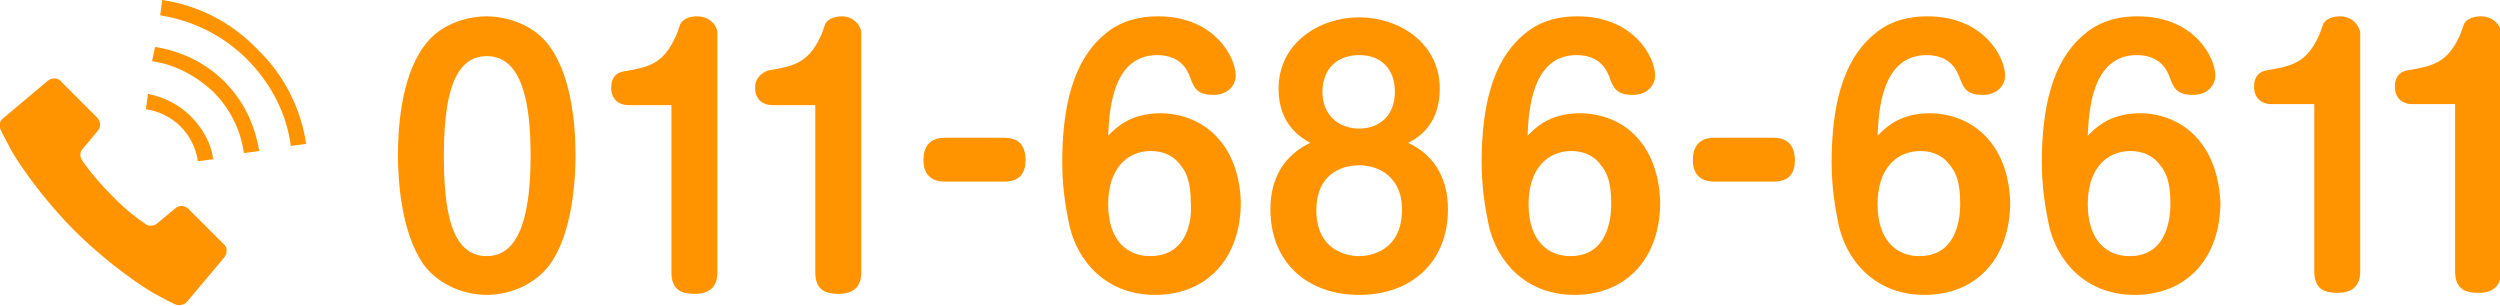
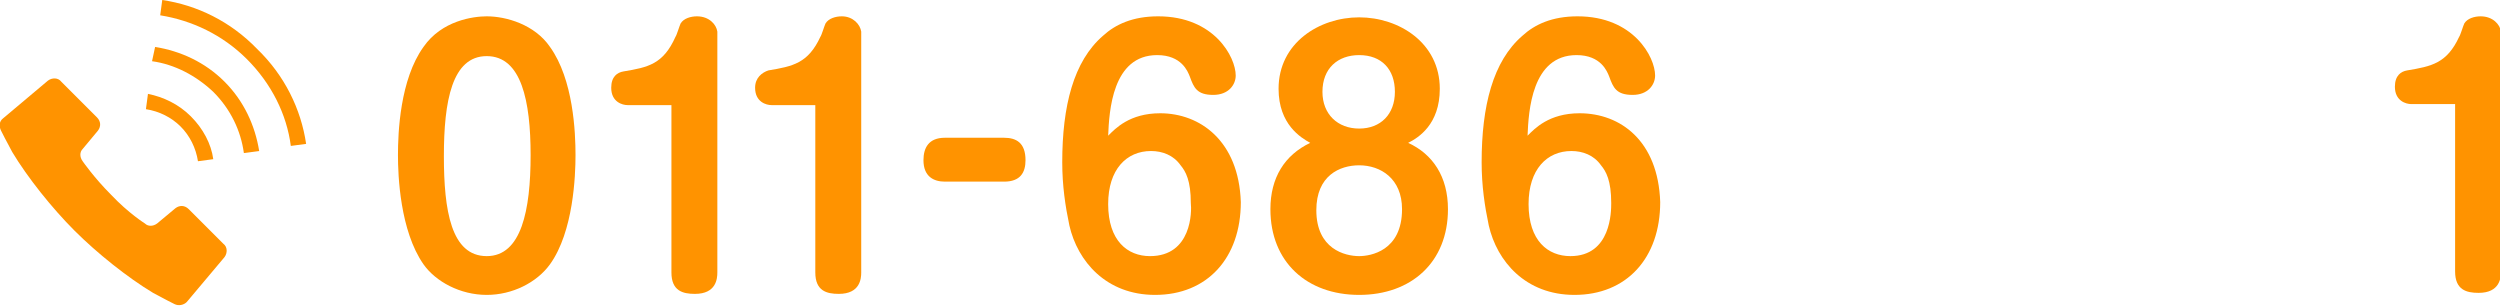
<svg xmlns="http://www.w3.org/2000/svg" version="1.1" id="レイヤー_1" x="0px" y="0px" width="245px" height="30px" viewBox="0 0 245 30" style="enable-background:new 0 0 245 30;" xml:space="preserve">
  <style type="text/css">
	.st0{fill:#FF9300;}
</style>
  <g>
    <path class="st0" d="M47.7,1.6c-1.3,0-4.4,0.4-6.2,3C39.2,7.8,39,13,39,15.2c0,2,0.2,7.4,2.5,10.7c1.2,1.7,3.6,3,6.2,3   c2.5,0,4.9-1.2,6.2-3c2.3-3.2,2.5-8.7,2.5-10.7c0-2.2-0.2-7.4-2.5-10.6C52.4,2.4,49.6,1.6,47.7,1.6z M47.7,25.1   c-3.5,0-4.2-4.5-4.2-9.8c0-5.4,0.8-9.8,4.2-9.8S52,9.9,52,15.2C52,20.6,51.1,25.1,47.7,25.1z" />
    <path class="st0" d="M68.3,1.6c-0.6,0-1.3,0.2-1.6,0.7c-0.1,0.2-0.4,1.2-0.5,1.3C65,6.3,63.5,6.6,61.1,7c-0.6,0.1-1.2,0.5-1.2,1.6   c0,1.4,1.1,1.7,1.6,1.7h4.3v16.4c0,1.8,1.1,2.1,2.3,2.1c2.1,0,2.2-1.5,2.2-2.1V3.1C70.2,2.4,69.5,1.6,68.3,1.6z" />
    <path class="st0" d="M82.5,1.6c-0.6,0-1.3,0.2-1.6,0.7c-0.1,0.2-0.4,1.2-0.5,1.3c-1.2,2.6-2.7,2.9-5.1,3.3C74.7,7.1,74,7.6,74,8.6   c0,1.4,1.1,1.7,1.6,1.7h4.3v16.4c0,1.8,1.1,2.1,2.3,2.1c2.1,0,2.2-1.5,2.2-2.1V3.1C84.3,2.4,83.6,1.6,82.5,1.6z" />
    <path class="st0" d="M98.4,13.5h-5.8c-1.6,0-2.1,1-2.1,2.2c0,1.6,1,2.1,2.1,2.1h5.8c1.6,0,2.1-0.9,2.1-2.1   C100.5,14,99.6,13.5,98.4,13.5z" />
    <path class="st0" d="M113.7,11.1c-3,0-4.4,1.5-5.1,2.2c0.1-2.4,0.4-7.9,4.8-7.9c2.4,0,3,1.6,3.2,2.1c0.4,1.1,0.7,1.8,2.3,1.8   c1.5,0,2.2-1,2.2-1.9c0-1.8-2.1-5.8-7.6-5.8c-2.5,0-4.2,0.8-5.4,1.9c-2.9,2.5-4,6.9-4,12.4c0,2.3,0.3,4.3,0.7,6.2   c0.8,3.5,3.6,6.8,8.4,6.8c5.1,0,8.4-3.6,8.4-9.1C121.4,13.8,117.6,11.1,113.7,11.1z M112.7,25.1c-2.2,0-4.1-1.5-4.1-5.1   c0-3.4,1.8-5.2,4.2-5.2c1.1,0,2.2,0.4,2.9,1.4c0.5,0.6,1,1.5,1,3.7C116.8,20.7,116.8,25.1,112.7,25.1z" />
    <path class="st0" d="M138,14c1-0.5,3.1-1.8,3.1-5.3c0-4.5-4-7-7.9-7c-3.9,0-7.9,2.5-7.9,7c0,3.5,2.2,4.8,3.1,5.3   c-2.5,1.2-3.9,3.4-3.9,6.5c0,5.2,3.6,8.4,8.7,8.4s8.7-3.2,8.7-8.4C141.9,17.3,140.4,15.1,138,14z M133.2,5.4c2.2,0,3.5,1.4,3.5,3.6   c0,2.2-1.4,3.6-3.5,3.6c-2.1,0-3.6-1.4-3.6-3.6C129.6,6.7,131.1,5.4,133.2,5.4z M133.2,25.1c-1.4,0-4.2-0.7-4.2-4.5   c0-3.4,2.3-4.4,4.2-4.4c2.1,0,4.2,1.3,4.2,4.3C137.4,24.6,134.3,25.1,133.2,25.1z" />
    <path class="st0" d="M154.8,11.1c-3,0-4.4,1.5-5.1,2.2c0.1-2.4,0.4-7.9,4.8-7.9c2.4,0,3,1.6,3.2,2.1c0.4,1.1,0.7,1.8,2.3,1.8   c1.5,0,2.2-1,2.2-1.9c0-1.8-2.1-5.8-7.6-5.8c-2.5,0-4.2,0.8-5.4,1.9c-2.9,2.5-4,6.9-4,12.4c0,2.3,0.3,4.3,0.7,6.2   c0.8,3.5,3.6,6.8,8.4,6.8c5.1,0,8.4-3.6,8.4-9.1C162.5,13.8,158.8,11.1,154.8,11.1z M153.9,25.1c-2.2,0-4.1-1.5-4.1-5.1   c0-3.4,1.8-5.2,4.2-5.2c1.1,0,2.2,0.4,2.9,1.4c0.5,0.6,1,1.5,1,3.7C157.9,20.7,157.9,25.1,153.9,25.1z" />
-     <path class="st0" d="M173.8,13.5h-5.8c-1.6,0-2.1,1-2.1,2.2c0,1.6,1,2.1,2.1,2.1h5.8c1.6,0,2.1-0.9,2.1-2.1   C175.9,14,174.9,13.5,173.8,13.5z" />
-     <path class="st0" d="M189.1,11.1c-3,0-4.4,1.5-5.1,2.2c0.1-2.4,0.4-7.9,4.8-7.9c2.4,0,3,1.6,3.2,2.1c0.4,1.1,0.7,1.8,2.3,1.8   c1.5,0,2.2-1,2.2-1.9c0-1.8-2.1-5.8-7.6-5.8c-2.5,0-4.2,0.8-5.4,1.9c-2.9,2.5-4,6.9-4,12.4c0,2.3,0.3,4.3,0.7,6.2   c0.8,3.5,3.6,6.8,8.4,6.8c5.1,0,8.4-3.6,8.4-9.1C196.8,13.8,193,11.1,189.1,11.1z M188.1,25.1c-2.2,0-4.1-1.5-4.1-5.1   c0-3.4,1.8-5.2,4.2-5.2c1.1,0,2.2,0.4,2.9,1.4c0.5,0.6,1,1.5,1,3.7C192.1,20.7,192.1,25.1,188.1,25.1z" />
-     <path class="st0" d="M209.7,11.1c-3,0-4.4,1.5-5.1,2.2c0.1-2.4,0.4-7.9,4.8-7.9c2.4,0,3,1.6,3.2,2.1c0.4,1.1,0.7,1.8,2.3,1.8   c1.5,0,2.2-1,2.2-1.9c0-1.8-2.1-5.8-7.6-5.8c-2.5,0-4.2,0.8-5.4,1.9c-2.9,2.5-4,6.9-4,12.4c0,2.3,0.3,4.3,0.7,6.2   c0.8,3.5,3.6,6.8,8.4,6.8c5.1,0,8.4-3.6,8.4-9.1C217.3,13.8,213.6,11.1,209.7,11.1z M208.7,25.1c-2.2,0-4.1-1.5-4.1-5.1   c0-3.4,1.8-5.2,4.2-5.2c1.1,0,2.2,0.4,2.9,1.4c0.5,0.6,1,1.5,1,3.7C212.7,20.7,212.7,25.1,208.7,25.1z" />
-     <path class="st0" d="M229.3,1.6c-0.6,0-1.3,0.2-1.6,0.7c-0.1,0.2-0.4,1.2-0.5,1.3c-1.2,2.6-2.7,2.9-5.1,3.3   c-0.6,0.1-1.2,0.5-1.2,1.6c0,1.4,1.1,1.7,1.6,1.7h4.3v16.4c0,1.8,1.1,2.1,2.3,2.1c2.1,0,2.2-1.5,2.2-2.1V3.1   C231.1,2.4,230.5,1.6,229.3,1.6z" />
    <path class="st0" d="M243.1,1.6c-0.6,0-1.3,0.2-1.6,0.7c-0.1,0.2-0.4,1.2-0.5,1.3c-1.2,2.6-2.7,2.9-5.1,3.3   c-0.6,0.1-1.2,0.5-1.2,1.6c0,1.4,1.1,1.7,1.6,1.7h4.3v16.4c0,1.8,1.1,2.1,2.3,2.1c2.1,0,2.2-1.5,2.2-2.1V3.1   C245,2.4,244.3,1.6,243.1,1.6z" />
    <path class="st0" d="M18.5,20.5c-0.4-0.4-0.9-0.4-1.3-0.1l-1.8,1.5c-0.4,0.3-0.9,0.3-1.2,0c0,0-1.6-1-3.3-2.8   c-1.7-1.7-2.8-3.3-2.8-3.3c-0.3-0.4-0.3-0.9,0-1.2l1.5-1.8c0.3-0.4,0.3-0.9-0.1-1.3L6,8C5.7,7.6,5.1,7.6,4.7,7.9l-4.4,3.7   c-0.4,0.3-0.4,0.8-0.2,1.2c0,0,0.6,1.2,1.1,2.1c1.5,2.5,3.9,5.5,6.1,7.7c2.2,2.2,5.2,4.6,7.7,6.1c0.9,0.5,2.1,1.1,2.1,1.1   c0.4,0.2,0.9,0.1,1.2-0.2l3.7-4.4c0.3-0.4,0.3-1-0.1-1.3L18.5,20.5z" />
    <path class="st0" d="M19.4,15.8l1.5-0.2c-0.2-1.5-1-3-2.2-4.2c-1.2-1.2-2.7-1.9-4.2-2.2l-0.2,1.5c1.3,0.2,2.5,0.8,3.4,1.7   C18.6,13.3,19.2,14.5,19.4,15.8z" />
    <path class="st0" d="M15.9,0l-0.2,1.5c3.1,0.5,6.1,1.9,8.5,4.3c2.4,2.4,3.9,5.4,4.3,8.5l1.5-0.2c-0.5-3.4-2.1-6.7-4.8-9.3   C22.6,2.1,19.3,0.5,15.9,0z" />
    <path class="st0" d="M15.2,4.6L14.9,6c2.2,0.3,4.3,1.4,6,3c1.7,1.7,2.7,3.8,3,6l1.5-0.2C25,12.3,23.9,9.9,22,8   C20.1,6.1,17.7,5,15.2,4.6z" />
  </g>
</svg>